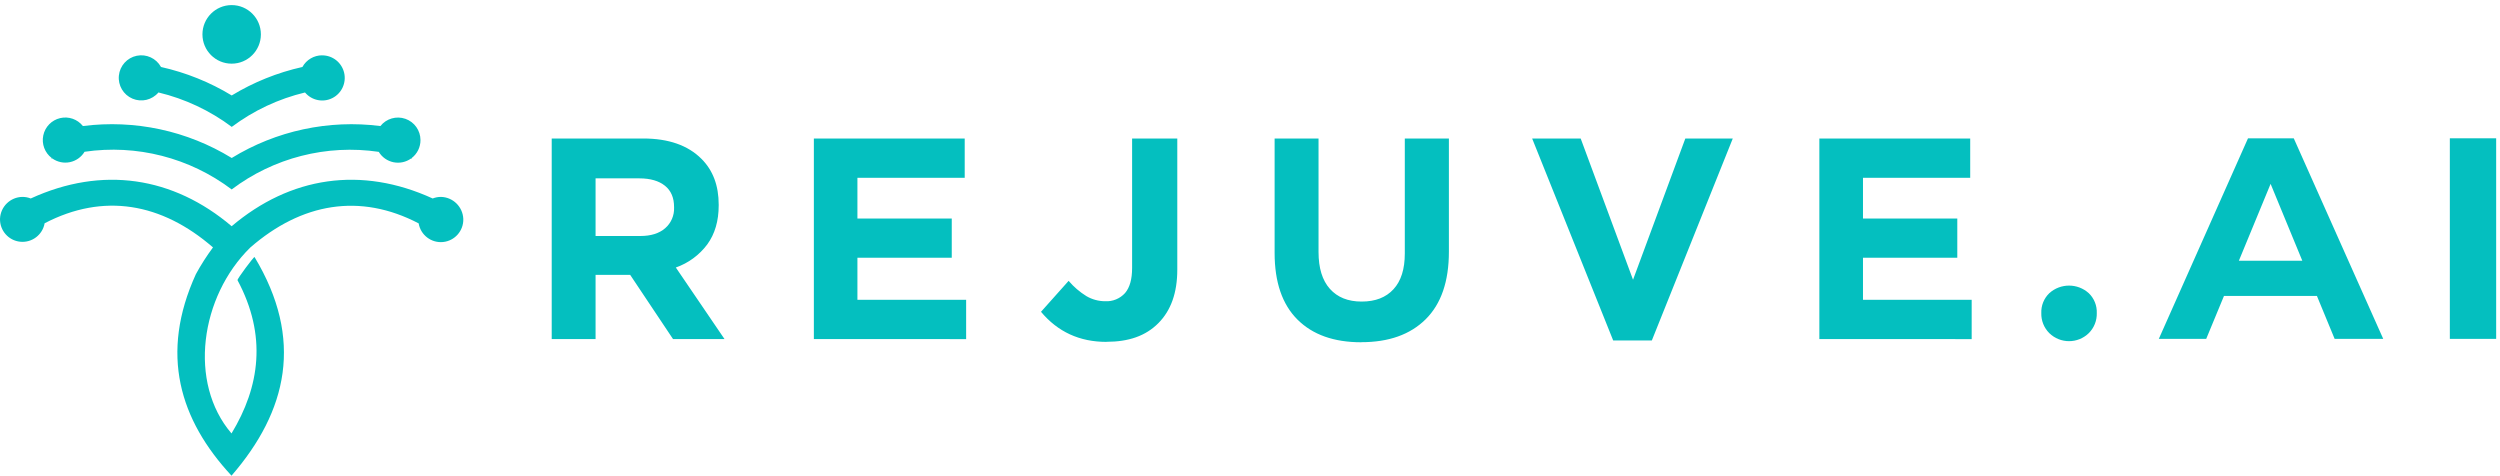
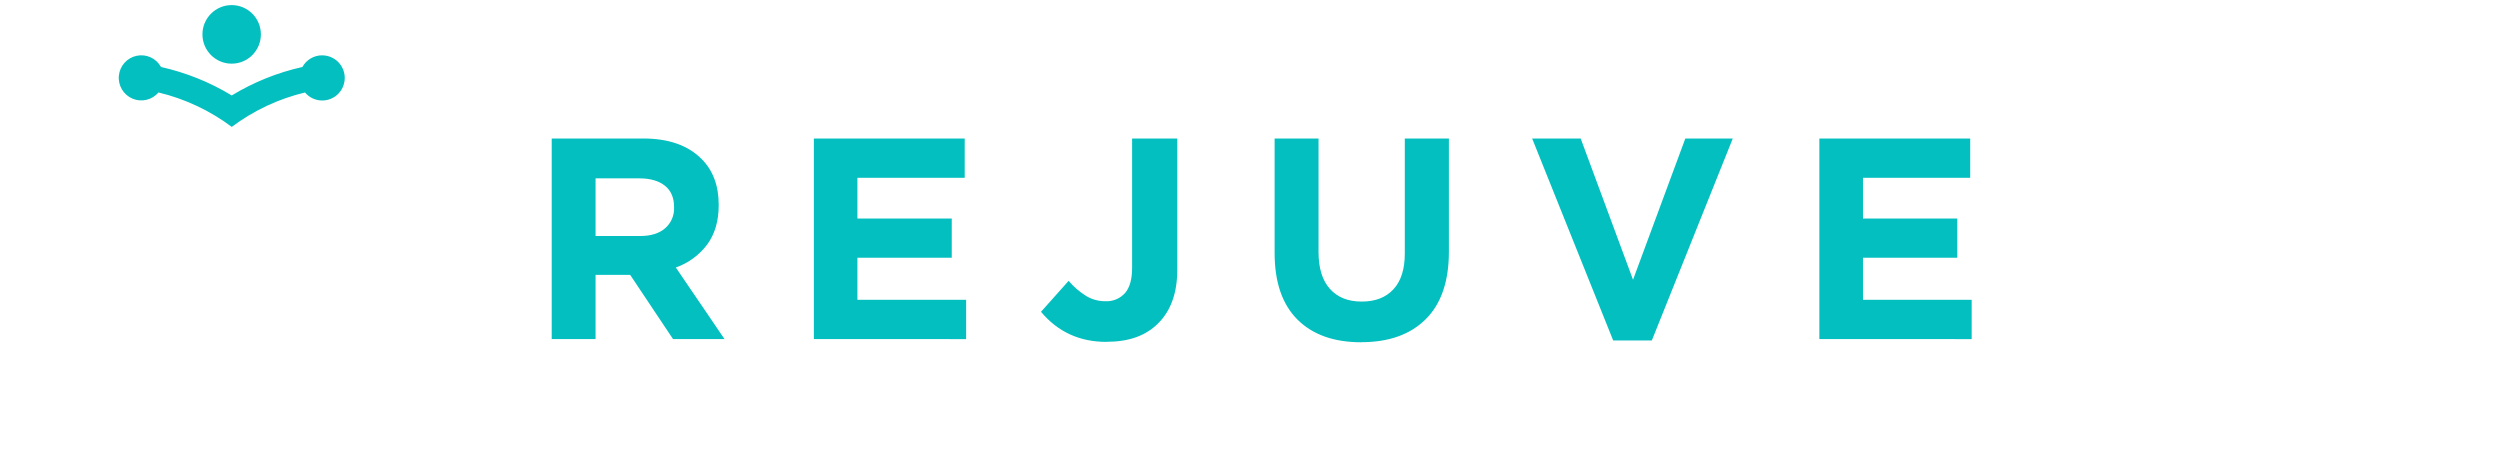
<svg xmlns="http://www.w3.org/2000/svg" width="425px" height="81px" viewBox="0 0 425 81" version="1.1">
  <title>819C2A3F-F08B-40E7-9B39-A3FFFE2411C6@1.5x</title>
  <g id="Inner-Pages" stroke="none" stroke-width="1" fill="none" fill-rule="evenodd">
    <g id="Inner-pg---Ecosystem---s1" transform="translate(-809, -1339)" fill="#04BFBF">
      <g id="Group-10" transform="translate(0, 748.865)">
        <g id="Group-7" transform="translate(142, 36)">
          <g id="Ecosystem-Card---Rejuve.AI" transform="translate(594, 520)">
            <g id="Rejuve-Logo---Horizontal---Teal" transform="translate(73, 35)">
-               <path d="M74.964,32.609 C74.481,32.608 74.004,32.699 73.555,32.877 C61.399,27.313 49.363,29.145 39.383,37.593 C29.421,29.145 17.364,27.313 5.228,32.877 C4.78,32.699 4.302,32.608 3.82,32.609 C1.763,32.63 0.084,34.264 0.001,36.324 C-0.048,38.327 1.451,40.03 3.44,40.23 C5.429,40.431 7.236,39.063 7.587,37.09 C17.562,31.894 27.46,33.6 36.208,41.195 C35.139,42.636 34.171,44.15 33.309,45.724 C27.106,59.312 30.536,70.496 39.357,80 C48.862,69.024 51.691,56.805 43.271,42.832 C43.189,42.698 40.278,46.582 40.377,46.768 C45.41,56.159 44.179,64.876 39.357,72.821 C31.953,64.187 34.044,49.556 42.55,41.212 C51.285,33.618 61.195,31.907 71.171,37.108 C71.508,39.094 73.323,40.479 75.323,40.278 C77.323,40.076 78.826,38.355 78.761,36.341 C78.675,34.288 77.013,32.655 74.964,32.609 Z" id="Path" />
-               <path d="M71.482,22.949 C71.48,21.321 70.453,19.871 68.919,19.334 C67.386,18.797 65.681,19.29 64.669,20.563 C55.872,19.44 46.957,21.355 39.392,25.993 L39.392,25.993 L39.392,25.993 C31.821,21.351 22.897,19.436 14.093,20.563 C13.172,19.399 11.664,18.874 10.221,19.214 C8.779,19.555 7.663,20.7 7.357,22.153 C7.051,23.606 7.611,25.106 8.793,26.001 L8.715,26.114 L8.883,26.066 C9.749,26.686 10.833,26.916 11.875,26.702 C12.917,26.487 13.822,25.848 14.374,24.936 C23.229,23.636 32.236,25.942 39.383,31.34 C46.531,25.946 55.536,23.644 64.388,24.949 C64.941,25.861 65.847,26.501 66.89,26.715 C67.932,26.929 69.017,26.699 69.883,26.079 L70.047,26.127 L69.97,26.014 C70.927,25.288 71.487,24.152 71.482,22.949 L71.482,22.949 Z" id="Path" />
              <path d="M54.763,8.539 C53.368,8.538 52.084,9.298 51.41,10.522 C47.168,11.469 43.108,13.104 39.392,15.363 L39.392,15.389 C39.391,15.38 39.391,15.371 39.392,15.363 C35.674,13.104 31.613,11.469 27.369,10.522 C26.561,9.05 24.891,8.277 23.249,8.614 C21.607,8.951 20.374,10.319 20.208,11.991 C20.041,13.662 20.978,15.248 22.521,15.904 C24.064,16.56 25.854,16.134 26.937,14.852 C31.444,15.933 35.684,17.925 39.396,20.706 L39.396,20.706 C43.107,17.925 47.345,15.935 51.851,14.856 C52.994,16.215 54.918,16.609 56.501,15.809 C58.084,15.009 58.912,13.224 58.501,11.495 C58.09,9.766 56.549,8.546 54.776,8.547 L54.763,8.539 Z" id="Path" />
              <ellipse id="Oval" fill-rule="nonzero" cx="39.383" cy="4.979" rx="4.968" ry="4.979" />
              <path d="M93.791,56.774 L93.791,22.68 L109.343,22.68 C113.643,22.68 116.946,23.835 119.253,26.144 C121.206,28.093 122.181,30.691 122.178,33.938 L122.178,34.051 C122.178,36.698 121.53,38.91 120.234,40.688 C118.881,42.499 117.021,43.865 114.89,44.611 L123.167,56.774 L114.415,56.774 L107.127,45.858 L101.247,45.858 L101.247,56.774 L93.791,56.774 Z M101.264,39.255 L108.851,39.255 C110.656,39.255 112.066,38.814 113.08,37.93 C114.091,37.053 114.648,35.762 114.592,34.423 L114.592,34.328 C114.592,32.743 114.074,31.536 113.037,30.708 C112,29.879 110.56,29.462 108.717,29.457 L101.247,29.457 L101.247,39.255 L101.264,39.255 Z M138.357,56.774 L138.357,22.68 L164.001,22.68 L164.001,29.361 L145.762,29.361 L145.762,36.289 L161.798,36.289 L161.798,42.949 L145.762,42.949 L145.762,50.106 L164.243,50.106 L164.243,56.783 L138.357,56.774 Z M188.094,57.255 C183.526,57.255 179.818,55.55 176.97,52.141 L181.666,46.88 C182.533,47.899 183.553,48.775 184.69,49.478 C185.658,50.046 186.76,50.345 187.883,50.344 C189.159,50.416 190.4,49.905 191.257,48.954 C192.06,48.019 192.46,46.596 192.458,44.685 L192.458,22.68 L200.139,22.68 L200.139,44.984 C200.139,48.881 199.072,51.912 196.916,54.077 C194.76,56.242 191.874,57.242 188.09,57.242 L188.094,57.255 Z M231.408,57.32 C226.759,57.32 223.145,56.032 220.564,53.457 C217.984,50.883 216.69,47.118 216.685,42.165 L216.685,22.68 L224.15,22.68 L224.15,41.966 C224.15,44.708 224.792,46.798 226.077,48.236 C227.373,49.682 229.153,50.401 231.485,50.401 C233.818,50.401 235.607,49.703 236.894,48.305 C238.182,46.906 238.817,44.88 238.817,42.221 L238.817,22.68 L246.312,22.68 L246.312,41.914 C246.312,46.971 244.996,50.803 242.363,53.41 C239.731,56.016 236.073,57.315 231.39,57.307 L231.408,57.32 Z M274.241,57.012 L260.465,22.68 L268.716,22.68 L277.615,46.694 L286.506,22.68 L294.572,22.68 L280.812,57.012 L274.241,57.012 Z M309.29,56.774 L309.29,22.68 L334.935,22.68 L334.935,29.361 L316.708,29.361 L316.708,36.289 L332.74,36.289 L332.74,42.949 L316.708,42.949 L316.708,50.106 L335.185,50.106 L335.185,56.783 L309.29,56.774 Z" id="Shape" />
-               <path d="M348.383,55.77 C347.479,54.871 346.986,53.638 347.022,52.362 C346.972,51.09 347.467,49.858 348.383,48.976 C350.29,47.256 353.185,47.256 355.092,48.976 C356.008,49.858 356.503,51.09 356.453,52.362 C356.489,53.638 355.996,54.871 355.092,55.77 C353.223,57.587 350.252,57.587 348.383,55.77 L348.383,55.77 Z" id="Path" fill-rule="nonzero" />
-               <path d="M393.874,49.439 L378.079,49.439 L375.055,56.744 L366.998,56.744 L382.162,22.646 L389.938,22.646 L405.149,56.744 L396.889,56.744 L393.874,49.439 Z M391.394,43.464 L386.003,30.392 L380.607,43.464 L391.394,43.464 Z" id="Shape" fill-rule="nonzero" />
-               <polygon id="Path" fill-rule="nonzero" points="416.472 22.646 424.348 22.646 424.348 56.744 416.472 56.744" />
            </g>
          </g>
        </g>
      </g>
    </g>
  </g>
</svg>